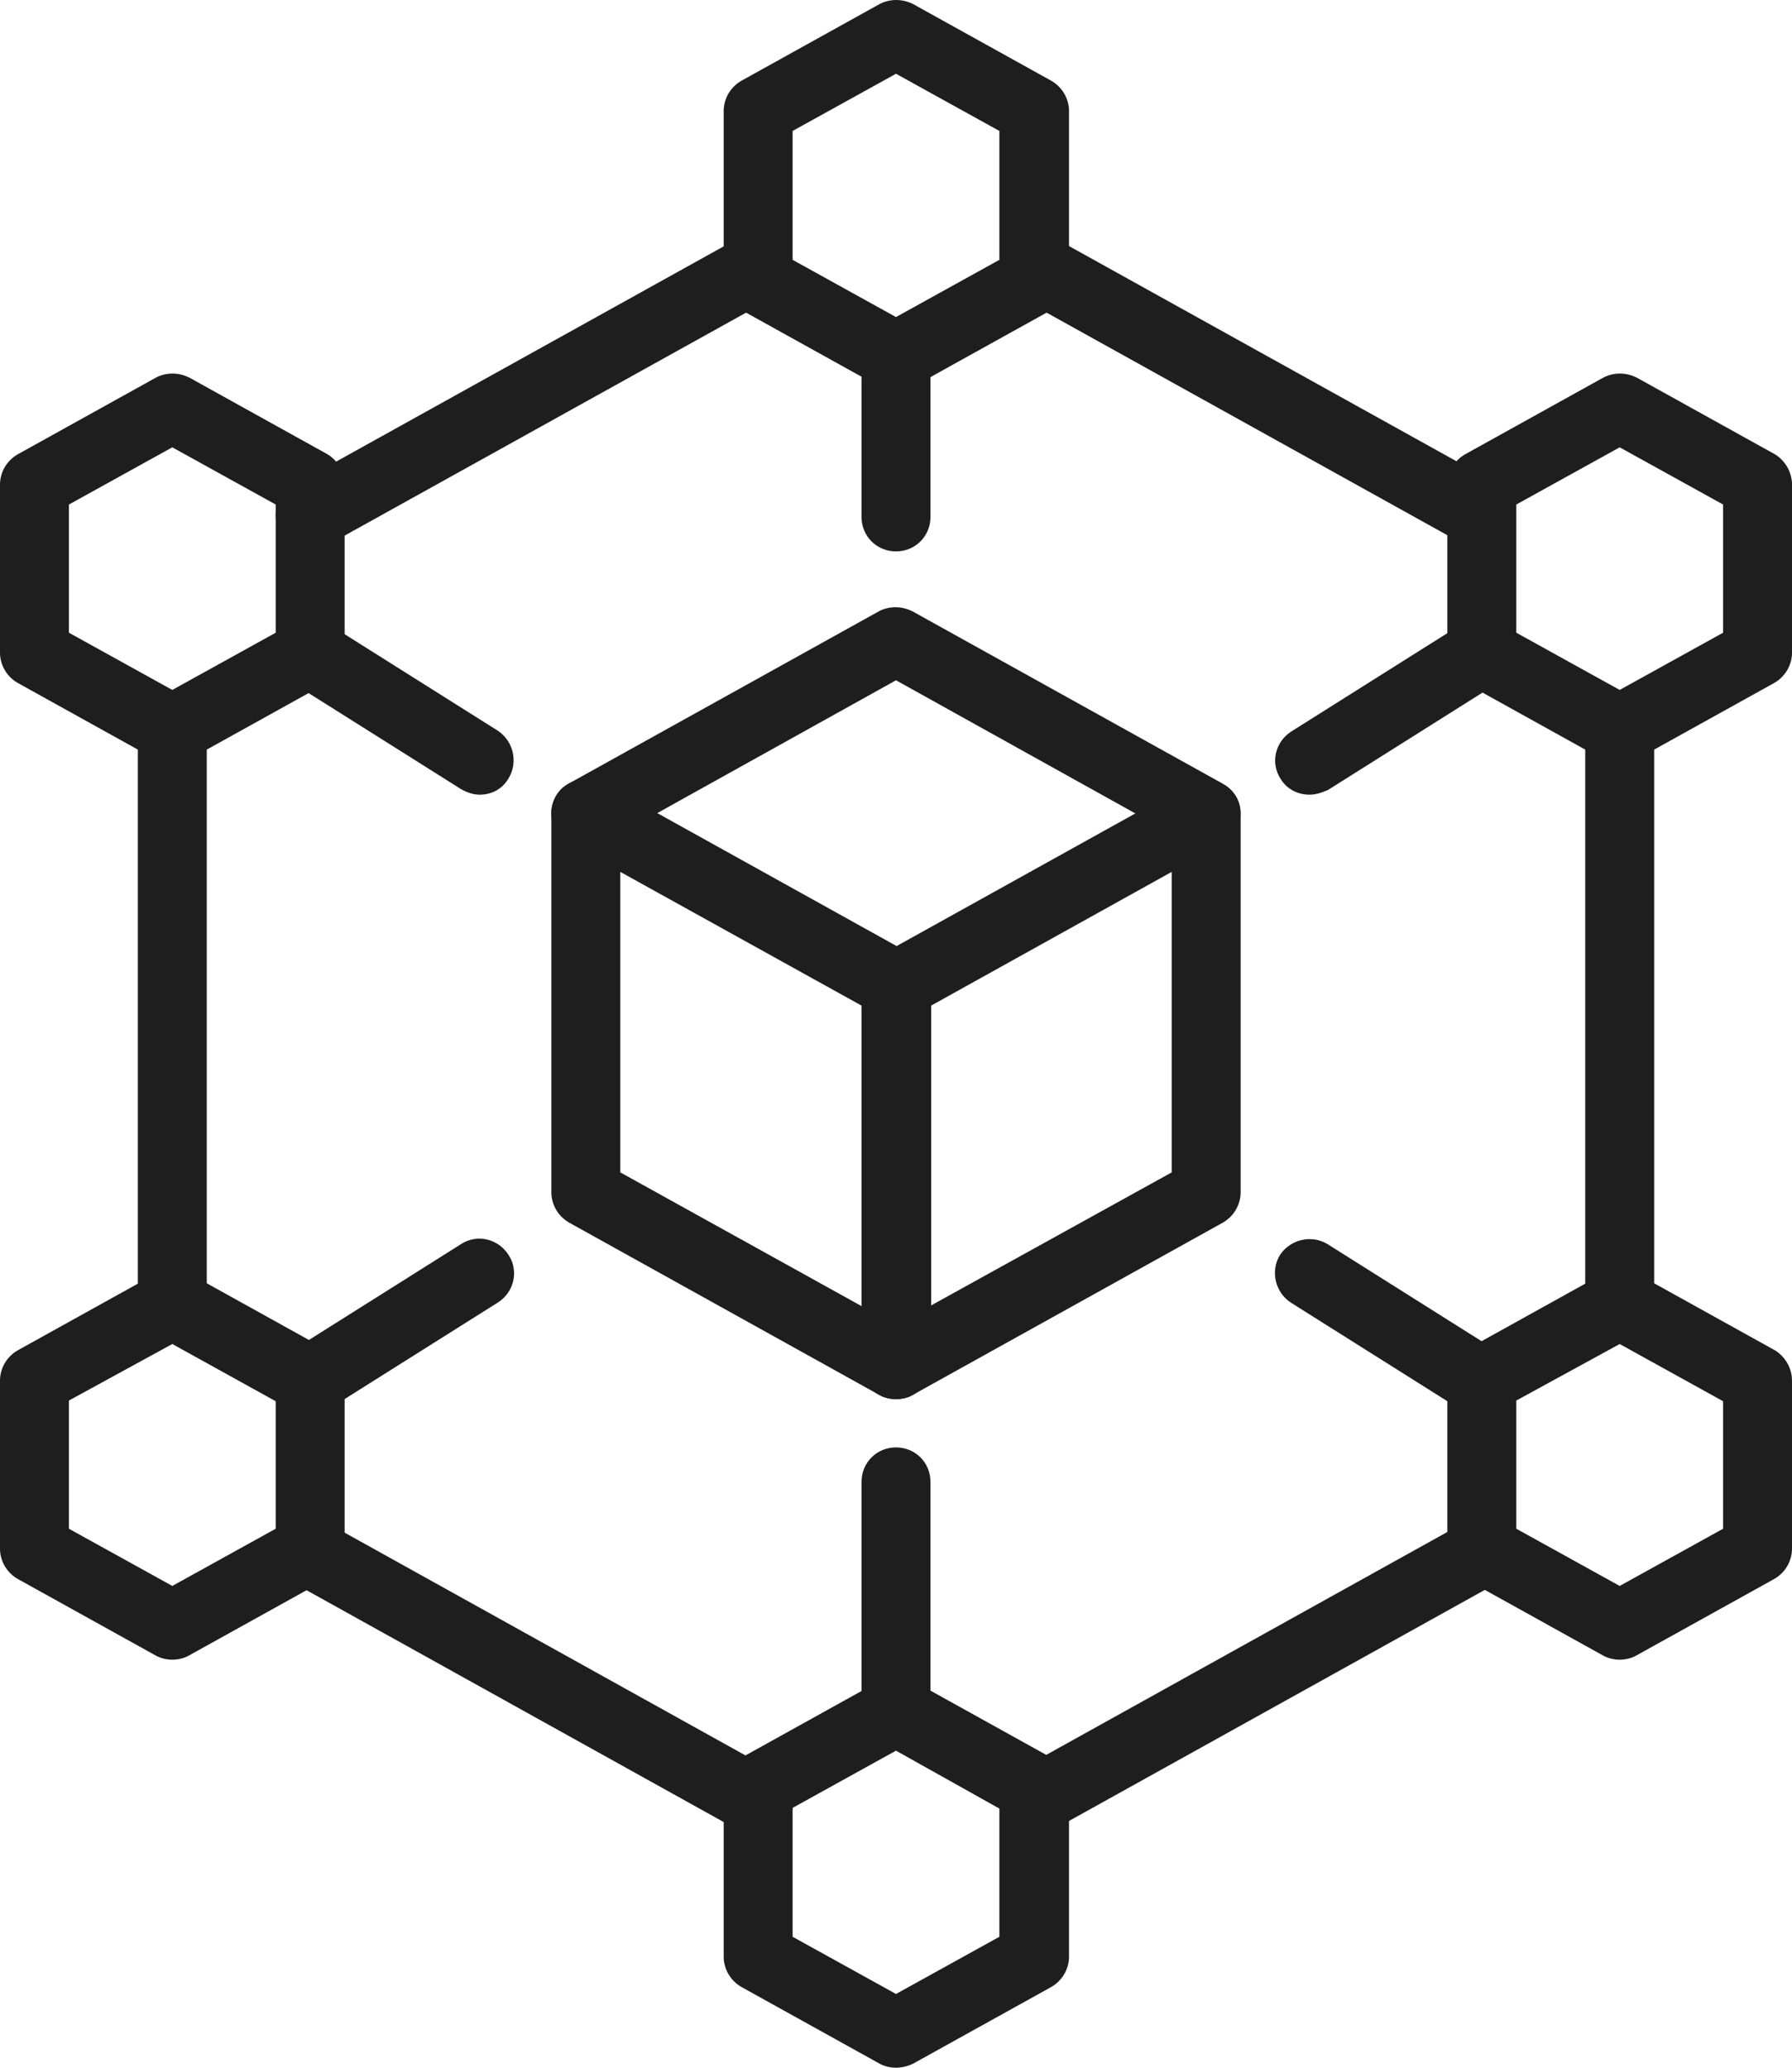
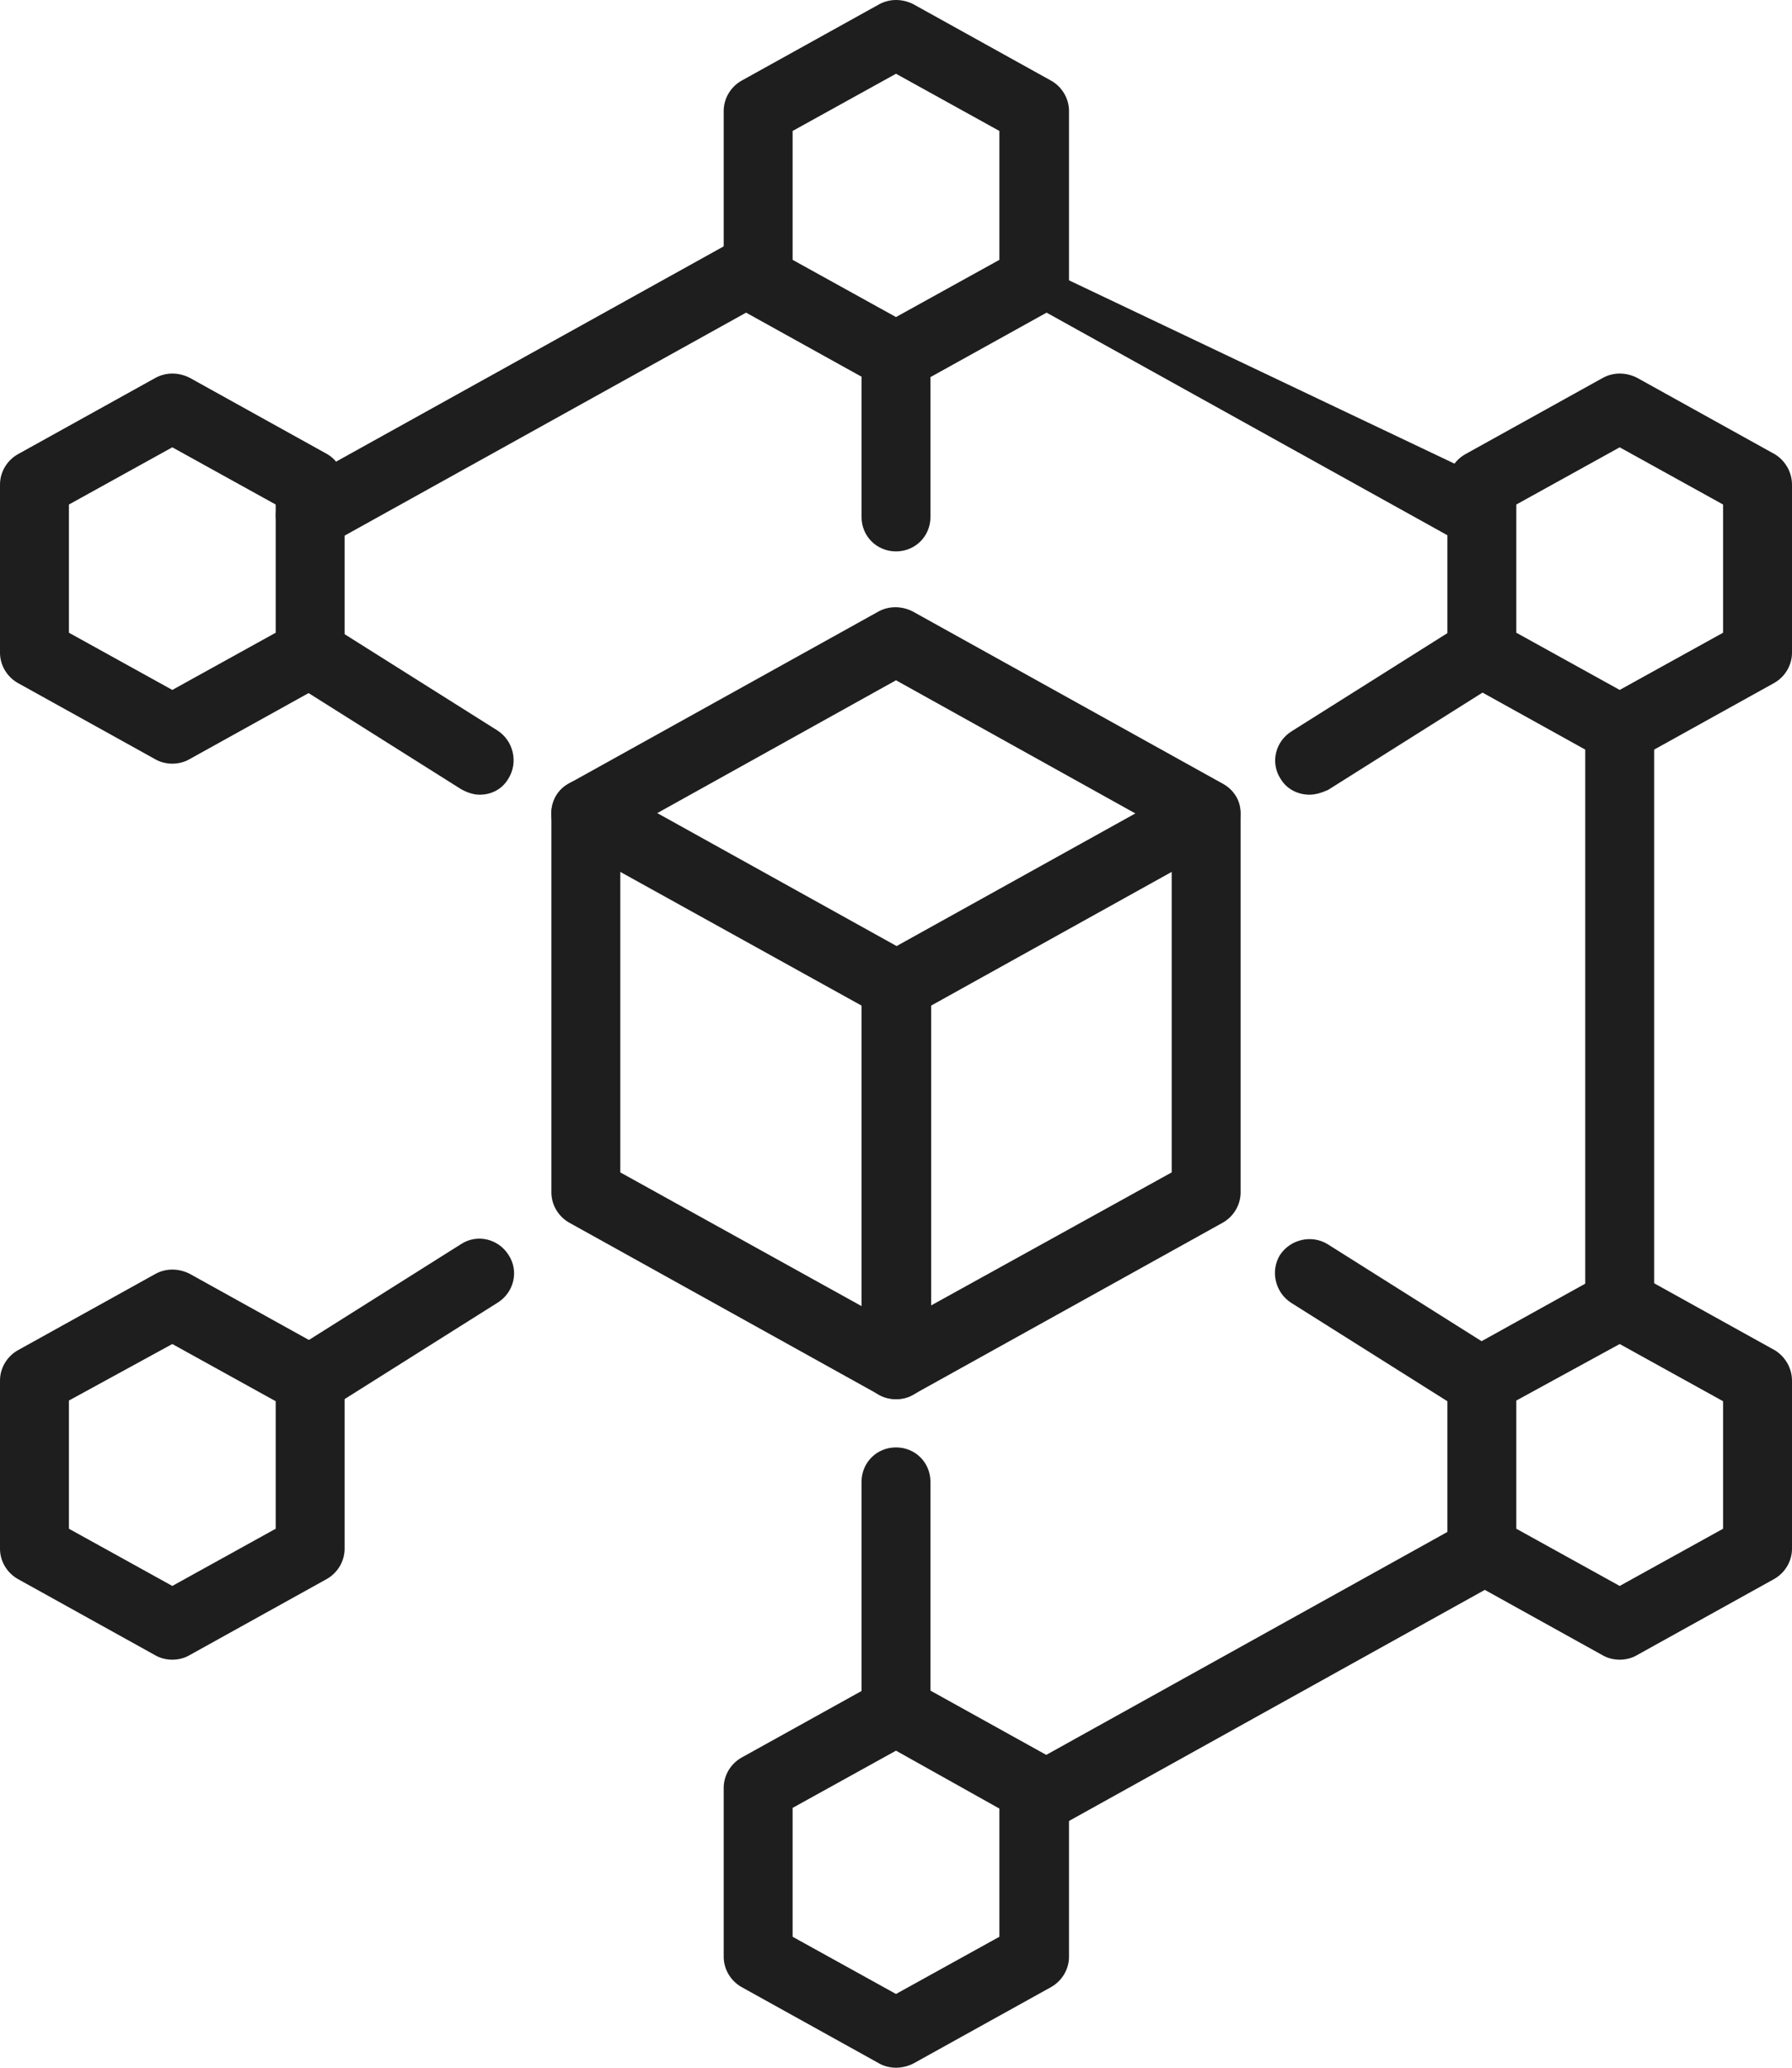
<svg xmlns="http://www.w3.org/2000/svg" width="26" height="30" viewBox="0 0 26 30" fill="none">
  <path d="M13 30C12.92 30 12.83 29.98 12.76 29.94L10.76 28.83C10.6 28.74 10.5 28.57 10.5 28.39V25.94C10.5 25.76 10.6 25.59 10.76 25.5L12.76 24.39C12.91 24.31 13.09 24.31 13.25 24.39L15.25 25.5C15.41 25.59 15.51 25.76 15.51 25.94V28.39C15.51 28.57 15.41 28.74 15.25 28.83L13.25 29.94C13.17 29.98 13.08 30 13 30ZM11.5 28.1L13 28.93L14.5 28.1V26.24L13 25.4L11.5 26.23V28.1Z" fill="#1E1E1E" />
  <path d="M23.5 24.08C23.42 24.08 23.33 24.06 23.26 24.02L21.26 22.91C21.1 22.82 21 22.65 21 22.47V20.03C21 19.85 21.1 19.68 21.26 19.59L23.26 18.48C23.41 18.4 23.59 18.4 23.75 18.48L25.75 19.59C25.9 19.68 26 19.85 26 20.03V22.47C26 22.65 25.9 22.82 25.74 22.91L23.74 24.02C23.67 24.06 23.58 24.08 23.5 24.08ZM22 22.18L23.5 23.01L25 22.18V20.33L23.5 19.5L22 20.32V22.18Z" fill="#1E1E1E" />
  <path d="M2.5 24.08C2.42 24.08 2.33 24.06 2.26 24.02L0.26 22.91C0.1 22.82 0 22.65 0 22.47V20.03C0 19.85 0.1 19.68 0.26 19.59L2.26 18.48C2.41 18.4 2.59 18.4 2.75 18.48L4.75 19.59C4.9 19.68 5 19.85 5 20.03V22.47C5 22.65 4.9 22.82 4.74 22.91L2.74 24.02C2.67 24.06 2.58 24.08 2.5 24.08ZM1 22.18L2.5 23.01L4 22.18V20.33L2.5 19.5L1 20.32V22.18Z" fill="#1E1E1E" />
  <path d="M13 5.67C12.92 5.67 12.83 5.65 12.76 5.61L10.76 4.5C10.6 4.41 10.5 4.24 10.5 4.06V1.61C10.5 1.43 10.6 1.26 10.76 1.17L12.76 0.06C12.91 -0.02 13.09 -0.02 13.25 0.06L15.25 1.17C15.41 1.26 15.51 1.43 15.51 1.61V4.06C15.51 4.24 15.41 4.41 15.25 4.5L13.25 5.61C13.17 5.65 13.08 5.67 13 5.67ZM11.5 3.77L13 4.6L14.5 3.77V1.9L13 1.07L11.5 1.9V3.77Z" fill="#1E1E1E" />
  <path d="M23.5 11.08C23.42 11.08 23.33 11.06 23.26 11.02L21.26 9.91C21.1 9.82 21 9.65 21 9.47V7.03C21 6.85 21.1 6.68 21.26 6.59L23.26 5.48C23.41 5.4 23.59 5.4 23.75 5.48L25.75 6.59C25.9 6.68 26 6.85 26 7.03V9.47C26 9.65 25.9 9.82 25.74 9.91L23.74 11.02C23.67 11.06 23.58 11.08 23.5 11.08ZM22 9.18L23.5 10.01L25 9.18V7.32L23.5 6.49L22 7.32V9.18Z" fill="#1E1E1E" />
  <path d="M2.5 11.08C2.42 11.08 2.33 11.06 2.26 11.02L0.26 9.91C0.1 9.82 0 9.65 0 9.47V7.03C0 6.85 0.1 6.68 0.26 6.59L2.26 5.48C2.41 5.4 2.59 5.4 2.75 5.48L4.75 6.59C4.9 6.68 5 6.85 5 7.03V9.47C5 9.65 4.9 9.82 4.74 9.91L2.74 11.02C2.67 11.06 2.58 11.08 2.5 11.08ZM1 9.18L2.5 10.01L4 9.18V7.32L2.5 6.49L1 7.32V9.18Z" fill="#1E1E1E" />
  <path d="M23.5 19.42C23.22 19.42 23 19.2 23 18.92V10.58C23 10.3 23.22 10.08 23.5 10.08C23.78 10.08 24 10.3 24 10.58V18.92C24 19.2 23.78 19.42 23.5 19.42Z" fill="#1E1E1E" />
  <path d="M15 26.64C14.82 26.64 14.65 26.55 14.56 26.38C14.43 26.14 14.51 25.83 14.75 25.7L21.3 22.06C21.54 21.93 21.85 22.01 21.98 22.25C22.11 22.49 22.03 22.8 21.79 22.93L15.24 26.57C15.17 26.62 15.08 26.64 15 26.64Z" fill="#1E1E1E" />
-   <path d="M11 26.64C10.92 26.64 10.83 26.62 10.76 26.58L4.21 22.94C3.97 22.81 3.88 22.5 4.02 22.26C4.15 22.02 4.46 21.93 4.7 22.07L11.25 25.71C11.49 25.84 11.58 26.15 11.44 26.39C11.35 26.55 11.18 26.64 11 26.64Z" fill="#1E1E1E" />
-   <path d="M2.5 19.42C2.22 19.42 2 19.2 2 18.92V10.58C2 10.3 2.22 10.08 2.5 10.08C2.78 10.08 3 10.3 3 10.58V18.92C3 19.2 2.78 19.42 2.5 19.42Z" fill="#1E1E1E" />
  <path d="M4.5 7.97C4.32 7.97 4.15 7.88 4.06 7.71C3.93 7.47 4.02 7.17 4.26 7.04L10.76 3.43C11 3.29 11.3 3.38 11.44 3.62C11.57 3.86 11.49 4.17 11.25 4.3L4.75 7.91C4.67 7.95 4.58 7.97 4.5 7.97Z" fill="#1E1E1E" />
-   <path d="M21.5 7.97C21.42 7.97 21.33 7.95 21.26 7.91L14.76 4.3C14.52 4.17 14.43 3.86 14.57 3.62C14.7 3.38 15 3.29 15.24 3.42L21.74 7.03C21.98 7.16 22.07 7.47 21.93 7.71C21.85 7.88 21.68 7.97 21.5 7.97Z" fill="#1E1E1E" />
+   <path d="M21.5 7.97C21.42 7.97 21.33 7.95 21.26 7.91L14.76 4.3C14.52 4.17 14.43 3.86 14.57 3.62L21.74 7.03C21.98 7.16 22.07 7.47 21.93 7.71C21.85 7.88 21.68 7.97 21.5 7.97Z" fill="#1E1E1E" />
  <path d="M17.5 12.3C17.42 12.3 17.33 12.28 17.26 12.24L13 9.87L8.74 12.24C8.5 12.37 8.19 12.29 8.06 12.05C7.93 11.81 8.01 11.5 8.25 11.37L12.75 8.87C12.9 8.79 13.08 8.79 13.24 8.87L17.74 11.37C17.98 11.5 18.07 11.81 17.93 12.05C17.85 12.21 17.68 12.3 17.5 12.3Z" fill="#1E1E1E" />
  <path d="M13 20.3C12.82 20.3 12.65 20.21 12.56 20.04C12.43 19.8 12.51 19.49 12.75 19.36L17 17.01V12.65L13.24 14.74C13 14.87 12.69 14.79 12.56 14.55C12.43 14.31 12.51 14 12.75 13.87L17.25 11.37C17.4 11.28 17.59 11.29 17.75 11.38C17.91 11.47 18 11.62 18 11.8V17.3C18 17.48 17.9 17.65 17.74 17.74L13.24 20.24C13.17 20.28 13.08 20.3 13 20.3Z" fill="#1E1E1E" />
  <path d="M13 20.3C12.92 20.3 12.83 20.28 12.76 20.24L8.26 17.74C8.1 17.65 8 17.48 8 17.3V11.8C8 11.62 8.09 11.46 8.25 11.37C8.4 11.28 8.59 11.28 8.75 11.36L13.25 13.86C13.41 13.95 13.51 14.12 13.51 14.3V19.8C13.51 19.98 13.42 20.14 13.26 20.23C13.18 20.28 13.09 20.3 13 20.3ZM9 17.01L12.5 18.95V14.59L9 12.65V17.01Z" fill="#1E1E1E" />
  <path d="M13 25.17C12.72 25.17 12.5 24.95 12.5 24.67V21.5C12.5 21.22 12.72 21 13 21C13.28 21 13.5 21.22 13.5 21.5V24.67C13.5 24.94 13.28 25.17 13 25.17Z" fill="#1E1E1E" />
  <path d="M19 11.53C18.83 11.53 18.67 11.45 18.58 11.3C18.43 11.07 18.5 10.76 18.74 10.61L21.2 9.06C21.43 8.91 21.74 8.98 21.89 9.22C22.04 9.45 21.97 9.76 21.73 9.91L19.27 11.46C19.18 11.5 19.09 11.53 19 11.53Z" fill="#1E1E1E" />
  <path d="M6.96 11.53C6.87 11.53 6.78 11.5 6.69 11.45L4.23 9.9C4 9.75 3.93 9.44 4.07 9.21C4.22 8.98 4.53 8.91 4.76 9.05L7.22 10.6C7.45 10.75 7.52 11.06 7.38 11.29C7.29 11.45 7.13 11.53 6.96 11.53Z" fill="#1E1E1E" />
  <path d="M21.46 20.53C21.37 20.53 21.28 20.5 21.19 20.45L18.73 18.9C18.5 18.75 18.43 18.44 18.57 18.21C18.72 17.98 19.03 17.91 19.26 18.05L21.72 19.6C21.95 19.75 22.02 20.06 21.88 20.29C21.79 20.45 21.63 20.53 21.46 20.53Z" fill="#1E1E1E" />
  <path d="M4.5 20.53C4.33 20.53 4.17 20.45 4.08 20.3C3.93 20.06 4 19.75 4.23 19.6L6.69 18.05C6.92 17.9 7.23 17.97 7.38 18.21C7.53 18.44 7.46 18.75 7.22 18.9L4.76 20.45C4.68 20.5 4.59 20.53 4.5 20.53Z" fill="#1E1E1E" />
  <path d="M13 8C12.72 8 12.5 7.78 12.5 7.5V5.5C12.5 5.22 12.72 5 13 5C13.28 5 13.5 5.22 13.5 5.5V7.5C13.5 7.78 13.28 8 13 8Z" fill="#1E1E1E" />
</svg>